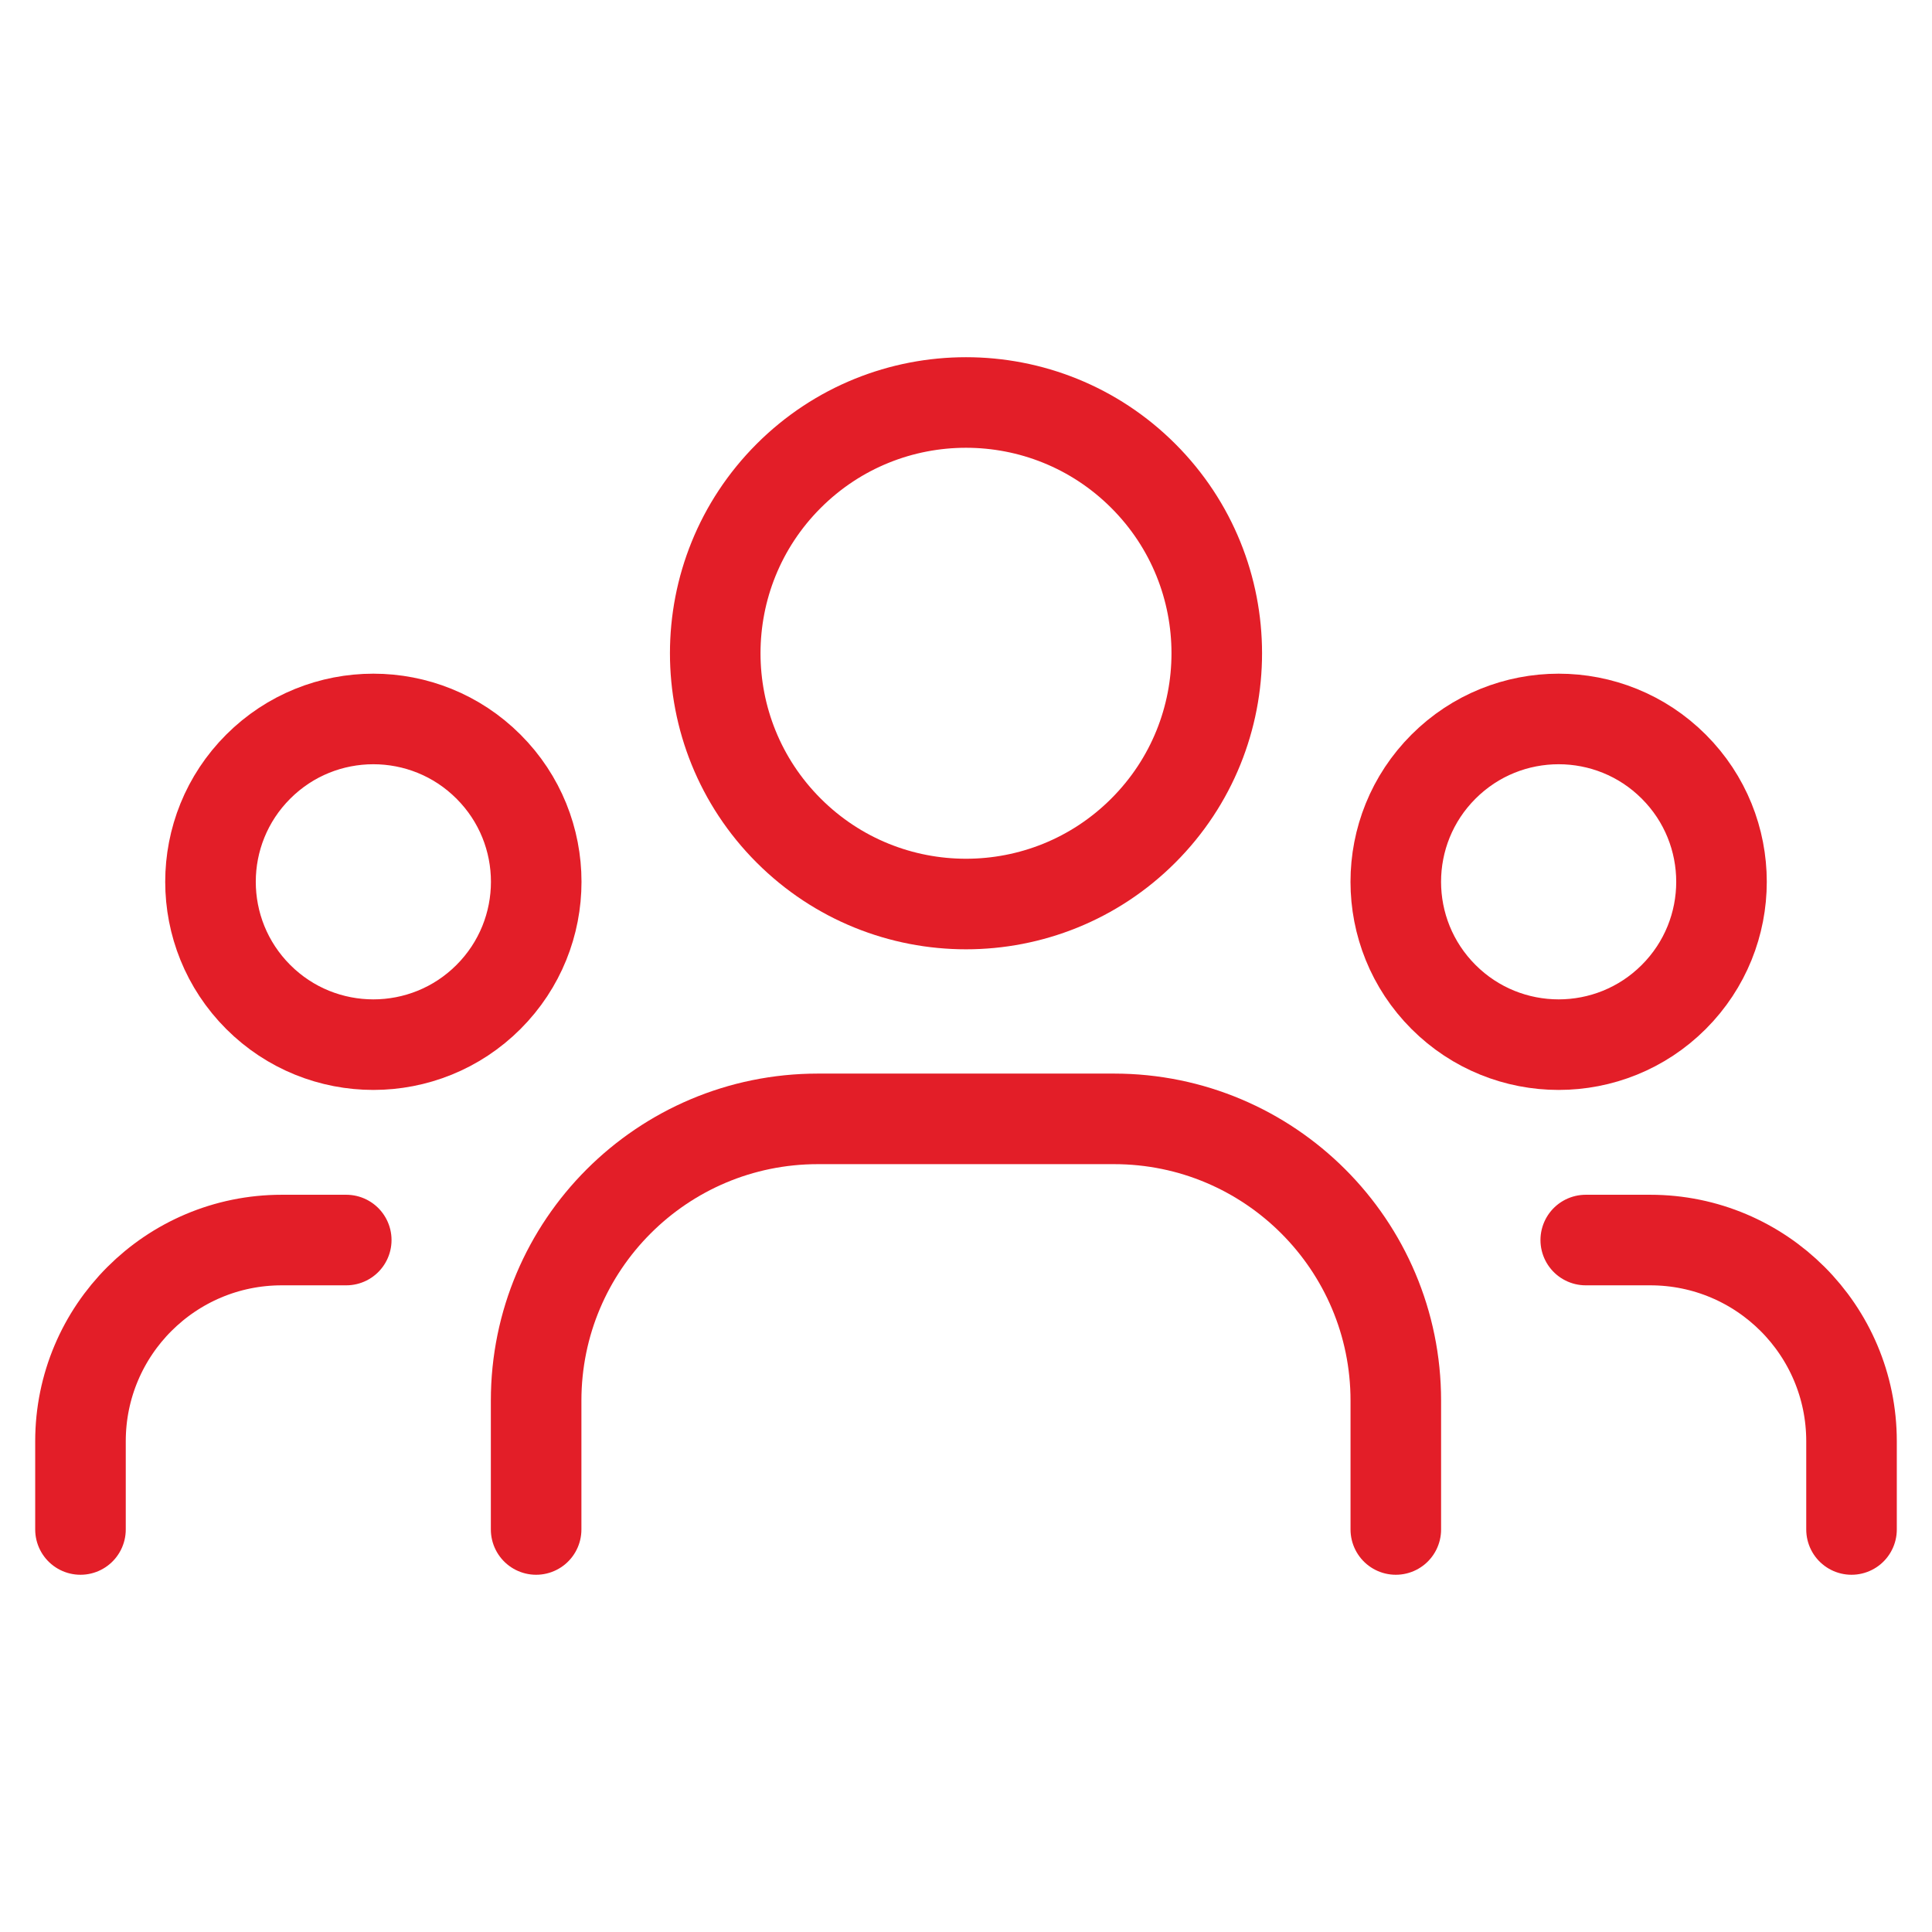
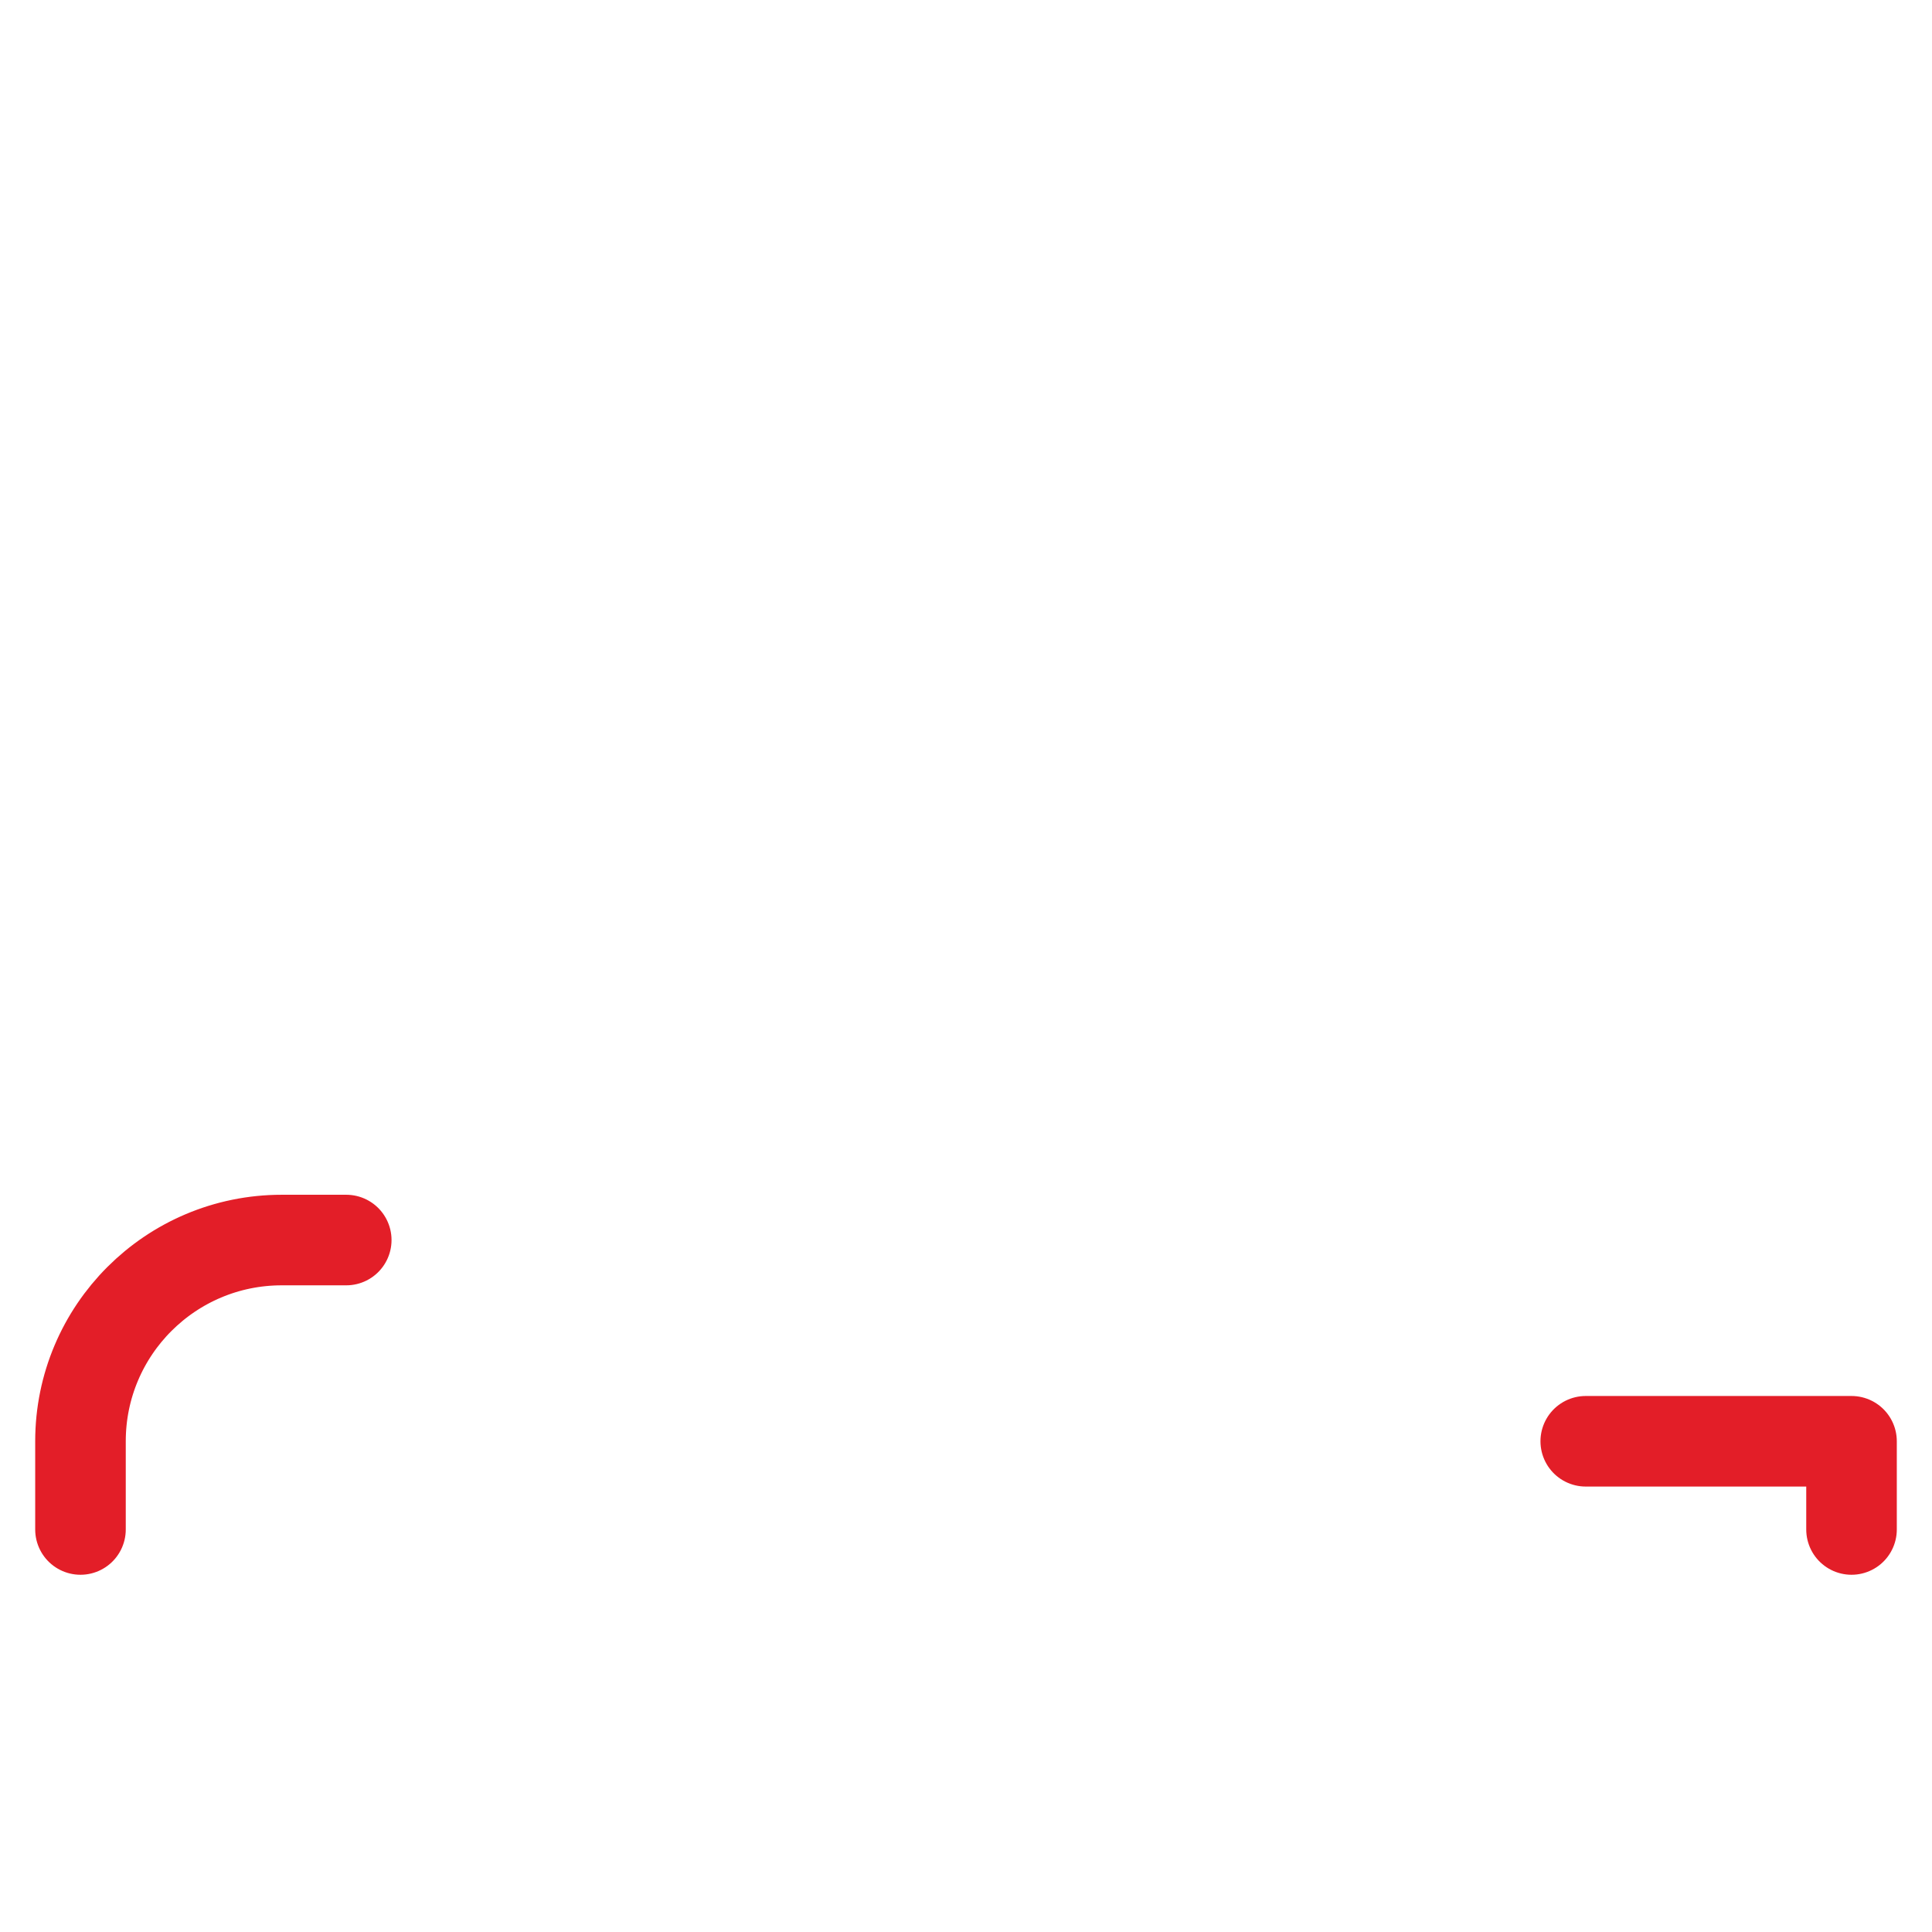
<svg xmlns="http://www.w3.org/2000/svg" width="32" height="32" viewBox="0 0 32 32" fill="none">
-   <path d="M27.723 12.698C28.777 13.751 28.777 15.459 27.723 16.513C26.67 17.566 24.962 17.566 23.909 16.513C22.855 15.459 22.855 13.751 23.909 12.698C24.962 11.645 26.67 11.645 27.723 12.698" stroke="#E31E28" stroke-width="1.5" stroke-linecap="round" stroke-linejoin="round" />
-   <path d="M18.937 7.883C20.559 9.505 20.559 12.135 18.937 13.757C17.315 15.379 14.685 15.379 13.063 13.757C11.441 12.135 11.441 9.505 13.063 7.883C14.685 6.261 17.315 6.261 18.937 7.883" stroke="#E31E28" stroke-width="1.5" stroke-linecap="round" stroke-linejoin="round" />
-   <path d="M8.091 12.698C9.145 13.751 9.145 15.459 8.091 16.513C7.038 17.566 5.33 17.566 4.277 16.513C3.223 15.459 3.223 13.751 4.277 12.698C5.33 11.645 7.038 11.645 8.091 12.698" stroke="#E31E28" stroke-width="1.5" stroke-linecap="round" stroke-linejoin="round" />
-   <path d="M30.667 25.333V23.872C30.667 22.031 29.175 20.539 27.333 20.539H26.265" stroke="#E31E28" stroke-width="1.5" stroke-linecap="round" stroke-linejoin="round" />
+   <path d="M30.667 25.333V23.872H26.265" stroke="#E31E28" stroke-width="1.5" stroke-linecap="round" stroke-linejoin="round" />
  <path d="M1.333 25.333V23.872C1.333 22.031 2.825 20.539 4.667 20.539H5.735" stroke="#E31E28" stroke-width="1.5" stroke-linecap="round" stroke-linejoin="round" />
-   <path d="M23.119 25.333V23.199C23.119 20.621 21.029 18.532 18.452 18.532H13.547C10.969 18.532 8.88 20.621 8.88 23.199V25.333" stroke="#E31E28" stroke-width="1.5" stroke-linecap="round" stroke-linejoin="round" />
</svg>